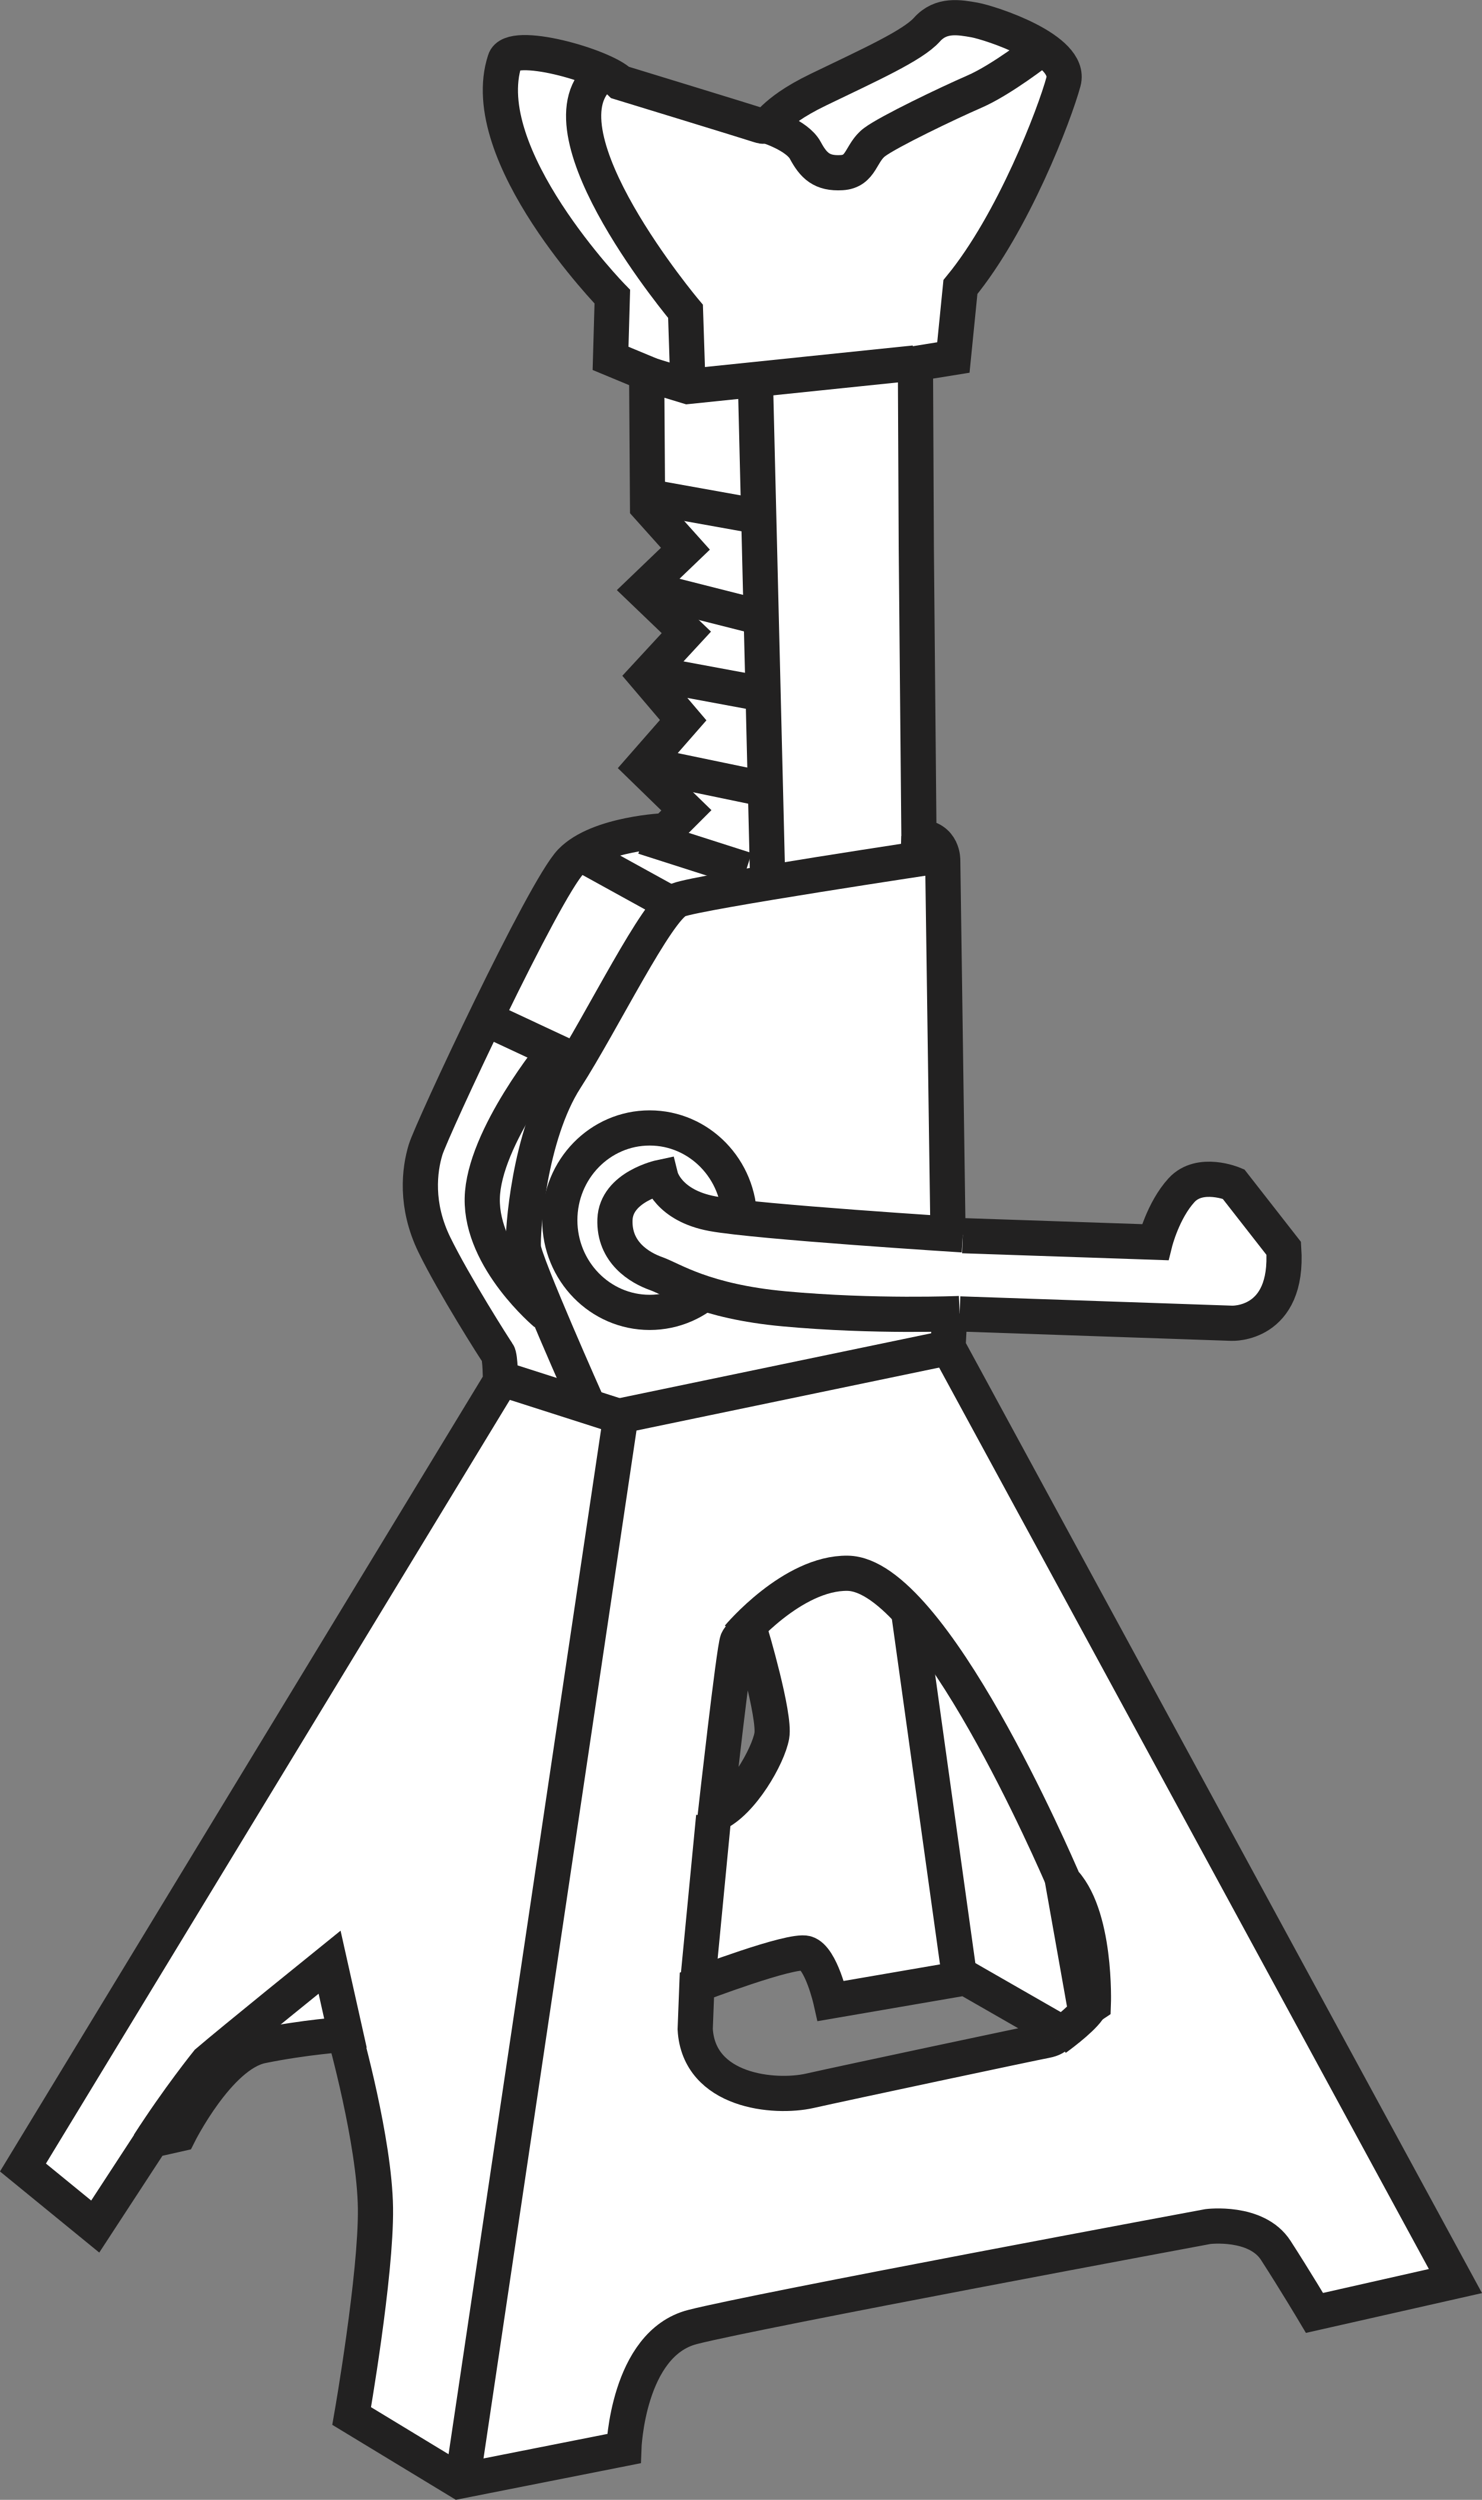
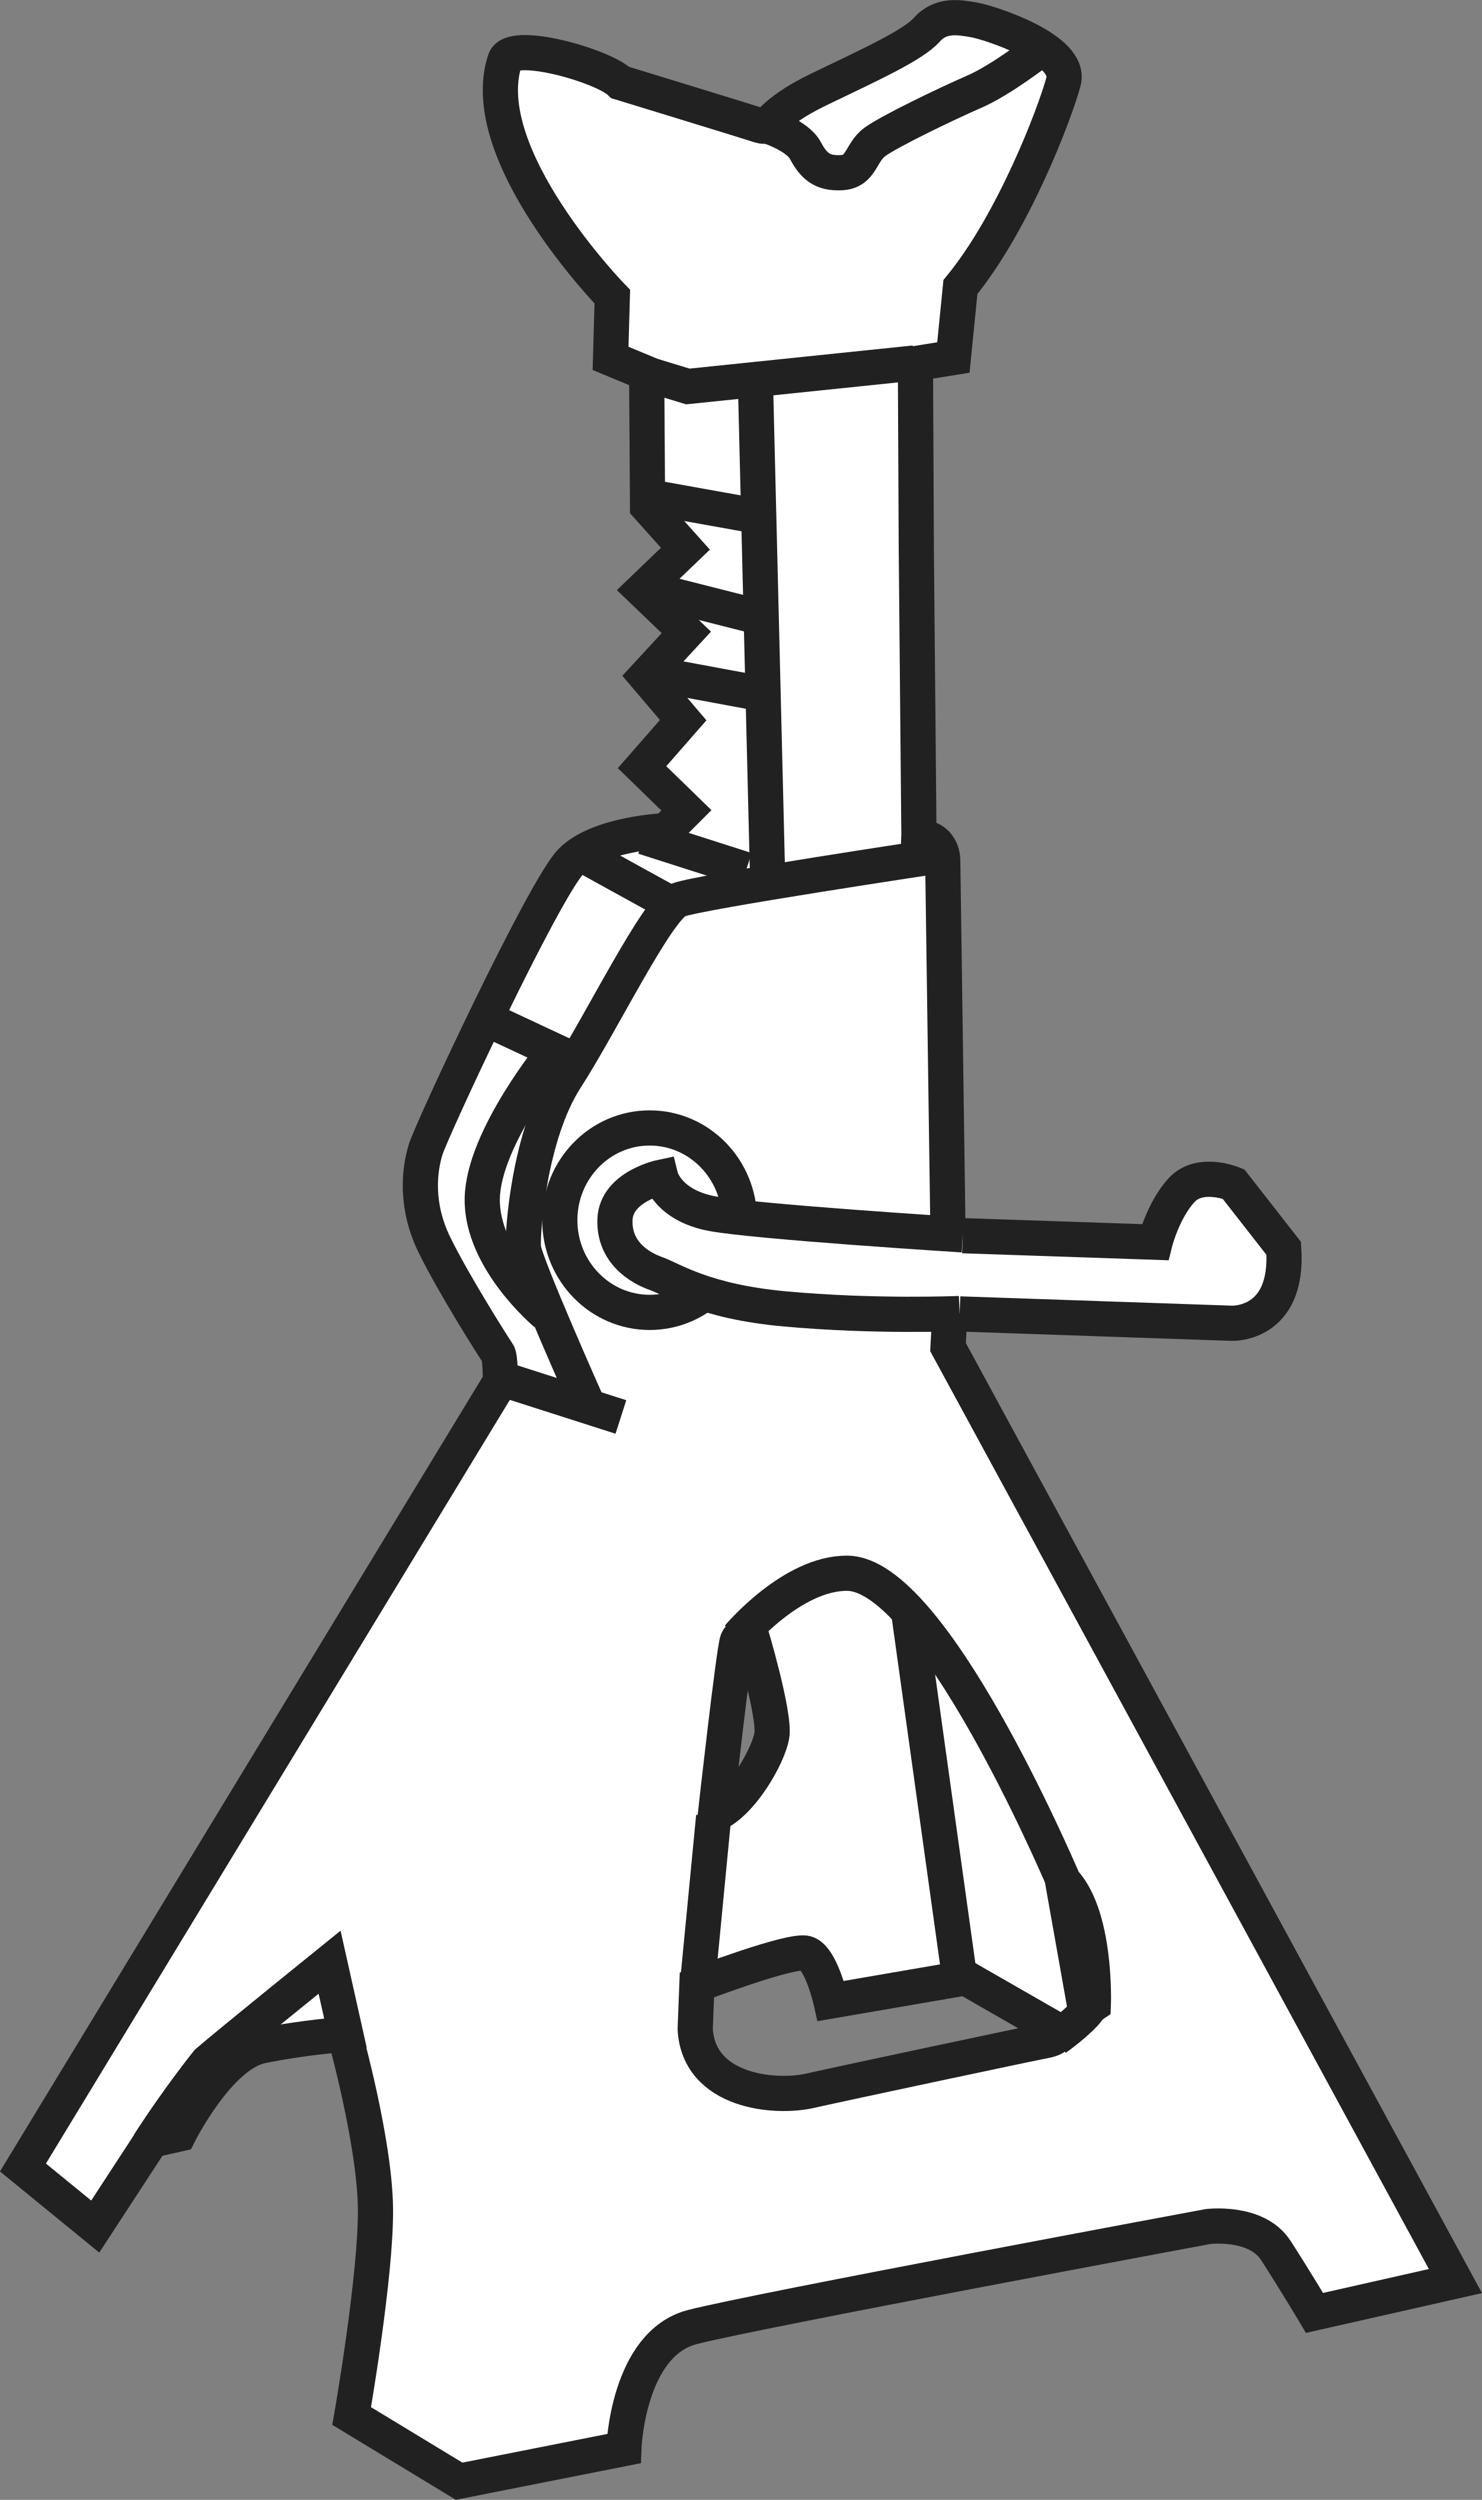
<svg xmlns="http://www.w3.org/2000/svg" version="1.1" id="image_1_" x="0px" y="0px" width="33.693px" height="56.816px" viewBox="0 0 33.693 56.816" enable-background="new 0 0 33.693 56.816" xml:space="preserve">
  <rect x="0" y="0" width="33.693" height="56.816" fill="#808080" stroke="none" />
  <path fill="#FFFFFF" stroke="#222121" stroke-width="0.8" d="M14.683,15.37l0.921-0.997l-1.002-0.961l0.981-0.941  l-0.861-0.961l-0.02-3.024l-0.821-0.341l0.04-1.402c0,0-3.145-3.225-2.443-5.368  c0.14-0.481,2.243,0.12,2.624,0.501c0,0,2.944,0.901,3.185,0.981c0.24,0.08,0.16-0.26,1.322-0.821  s2.143-1.002,2.464-1.362s0.741-0.28,1.082-0.22s2.223,0.661,2.023,1.402s-1.142,3.205-2.343,4.667l-0.16,1.602  L20.812,8.264l0.02,4.206l0.06,6.55c0.561,0.02,0.541,0.541,0.541,0.541l0.12,8.512l4.707,0.16  c0,0,0.18-0.721,0.601-1.182s1.182-0.14,1.182-0.14l1.142,1.462c0.12,1.763-1.182,1.702-1.182,1.702  l-6.409-0.22L21.553,30.616l11.536,21.228l-3.204,0.724c0,0-0.441-0.741-0.881-1.422  c-0.441-0.681-1.542-0.541-1.542-0.541s-10.235,1.903-11.717,2.283s-1.562,2.764-1.562,2.764l-3.745,0.741  l-2.443-1.482c0,0,0.561-3.205,0.541-4.727c-0.02-1.522-0.701-3.946-0.701-3.946s-0.901,0.06-1.883,0.26  S4.068,48.502,4.068,48.502l-0.621,0.14L2.165,50.605l-1.643-1.342l10.856-17.866c0,0,0-0.561-0.06-0.641  s-1.002-1.562-1.442-2.464s-0.341-1.702-0.2-2.163c0.14-0.461,2.684-5.909,3.305-6.55s2.163-0.701,2.163-0.701  l0.461-0.461l-1.008-0.981l0.935-1.068L14.683,15.37z M15.805,46.118c0.08,1.422,1.803,1.582,2.604,1.402  c0.801-0.18,5.047-1.082,5.368-1.142s0.28-0.22,0.28-0.22l-2.103-1.206l-3.064,0.527  c0,0-0.22-0.983-0.561-1.084c-0.341-0.1-2.485,0.719-2.485,0.719L15.805,46.118z M17.547,39.449  c0.08-0.461-0.481-2.343-0.481-2.343s-0.22,0-0.3,0.18s-0.501,3.946-0.501,3.946  C16.866,40.971,17.467,39.909,17.547,39.449z M24.677,45.678l0.18-0.12c0,0,0.08-2.083-0.721-2.844 M24.677,45.678  l-0.541-3.044L24.677,45.678z" />
  <line fill="none" stroke="#222121" stroke-width="0.8" x1="16.225" y1="41.285" x2="15.87" y2="44.97" />
  <path fill="none" stroke="#222121" stroke-width="0.8" d="M16.786,37.203c0,0,1.228-1.464,2.484-1.446  c1.923,0.027,4.754,6.65,4.887,6.943" />
  <line fill="none" stroke="#222121" stroke-width="0.8" x1="21.795" y1="44.794" x2="20.658" y2="36.638" />
  <path fill="none" stroke="#222121" stroke-width="0.8" d="M7.947,46.626l-0.454-2.03c0,0-2.216,1.789-2.777,2.27  c0,0-0.668,0.828-1.335,1.869" />
-   <polyline fill="none" stroke="#222121" stroke-width="0.8" points="10.51,56.4 14.116,32.178 21.566,30.629 " />
  <line fill="none" stroke="#222121" stroke-width="0.8" x1="14.116" y1="32.205" x2="11.365" y2="31.324" />
  <path fill="none" stroke="#222121" stroke-width="0.8" d="M13.368,31.938c0,0-1.442-3.231-1.469-3.579  c-0.027-0.347,0.134-2.564,0.961-3.846s2.083-3.872,2.564-4.059s6.009-1.015,6.009-1.015" />
  <line fill="none" stroke="#222121" stroke-width="0.8" x1="15.344" y1="20.588" x2="13.261" y2="19.44" />
  <line fill="none" stroke="#222121" stroke-width="0.8" x1="13.101" y1="24.113" x2="11.044" y2="23.152" />
  <path fill="none" stroke="#222121" stroke-width="0.8" d="M12.406,29.855c0,0-1.469-1.228-1.442-2.617  s1.656-3.365,1.656-3.365" />
  <ellipse fill="none" stroke="#222121" stroke-width="0.8" cx="14.77" cy="27.732" rx="2.043" ry="2.096" />
  <path fill="#FFFFFF" stroke="#222121" stroke-width="0.8" d="M21.89,28.066c0,0-4.677-0.294-5.692-0.481  s-1.175-0.828-1.175-0.828s-1.015,0.214-1.042,0.961c-0.027,0.748,0.561,1.095,0.935,1.228s1.087,0.633,2.911,0.801  c2.062,0.19,3.99,0.107,3.99,0.107" />
  <path fill="#FFFFFF" stroke="#222121" stroke-width="0.8" d="M23.997,46.332c0,0,0.561-0.401,0.748-0.668" />
  <polyline fill="none" stroke="#222121" stroke-width="0.8" points="20.792,8.25 15.638,8.784 14.676,8.491 " />
-   <path fill="none" stroke="#222121" stroke-width="0.8" d="M15.638,8.69l-0.053-1.614c0,0-3.418-4.059-1.95-5.341" />
  <path fill="none" stroke="#222121" stroke-width="0.8" d="M17.427,2.856c0,0,0.694,0.214,0.881,0.561  s0.374,0.534,0.828,0.507s0.427-0.454,0.748-0.694c0.321-0.24,1.656-0.881,2.27-1.148s1.469-0.935,1.469-0.935" />
  <line fill="none" stroke="#222121" stroke-width="0.8" x1="17.454" y1="20.054" x2="17.172" y2="8.571" />
  <path fill="none" stroke="#222121" stroke-width="0.8" d="M14.663,13.898" />
  <line fill="none" stroke="#222121" stroke-width="0.8" x1="20.892" y1="19.019" x2="20.872" y2="19.44" />
  <line fill="none" stroke="#222121" stroke-width="0.8" x1="14.852" y1="11.309" x2="17.277" y2="11.744" />
  <line fill="none" stroke="#222121" stroke-width="0.8" x1="14.883" y1="13.424" x2="17.091" y2="13.983" />
  <line fill="none" stroke="#222121" stroke-width="0.8" x1="15.069" y1="15.352" x2="17.246" y2="15.756" />
-   <line fill="none" stroke="#222121" stroke-width="0.8" x1="14.976" y1="17.436" x2="17.371" y2="17.933" />
  <line fill="none" stroke="#222121" stroke-width="0.8" x1="14.634" y1="19.022" x2="16.966" y2="19.768" />
</svg>